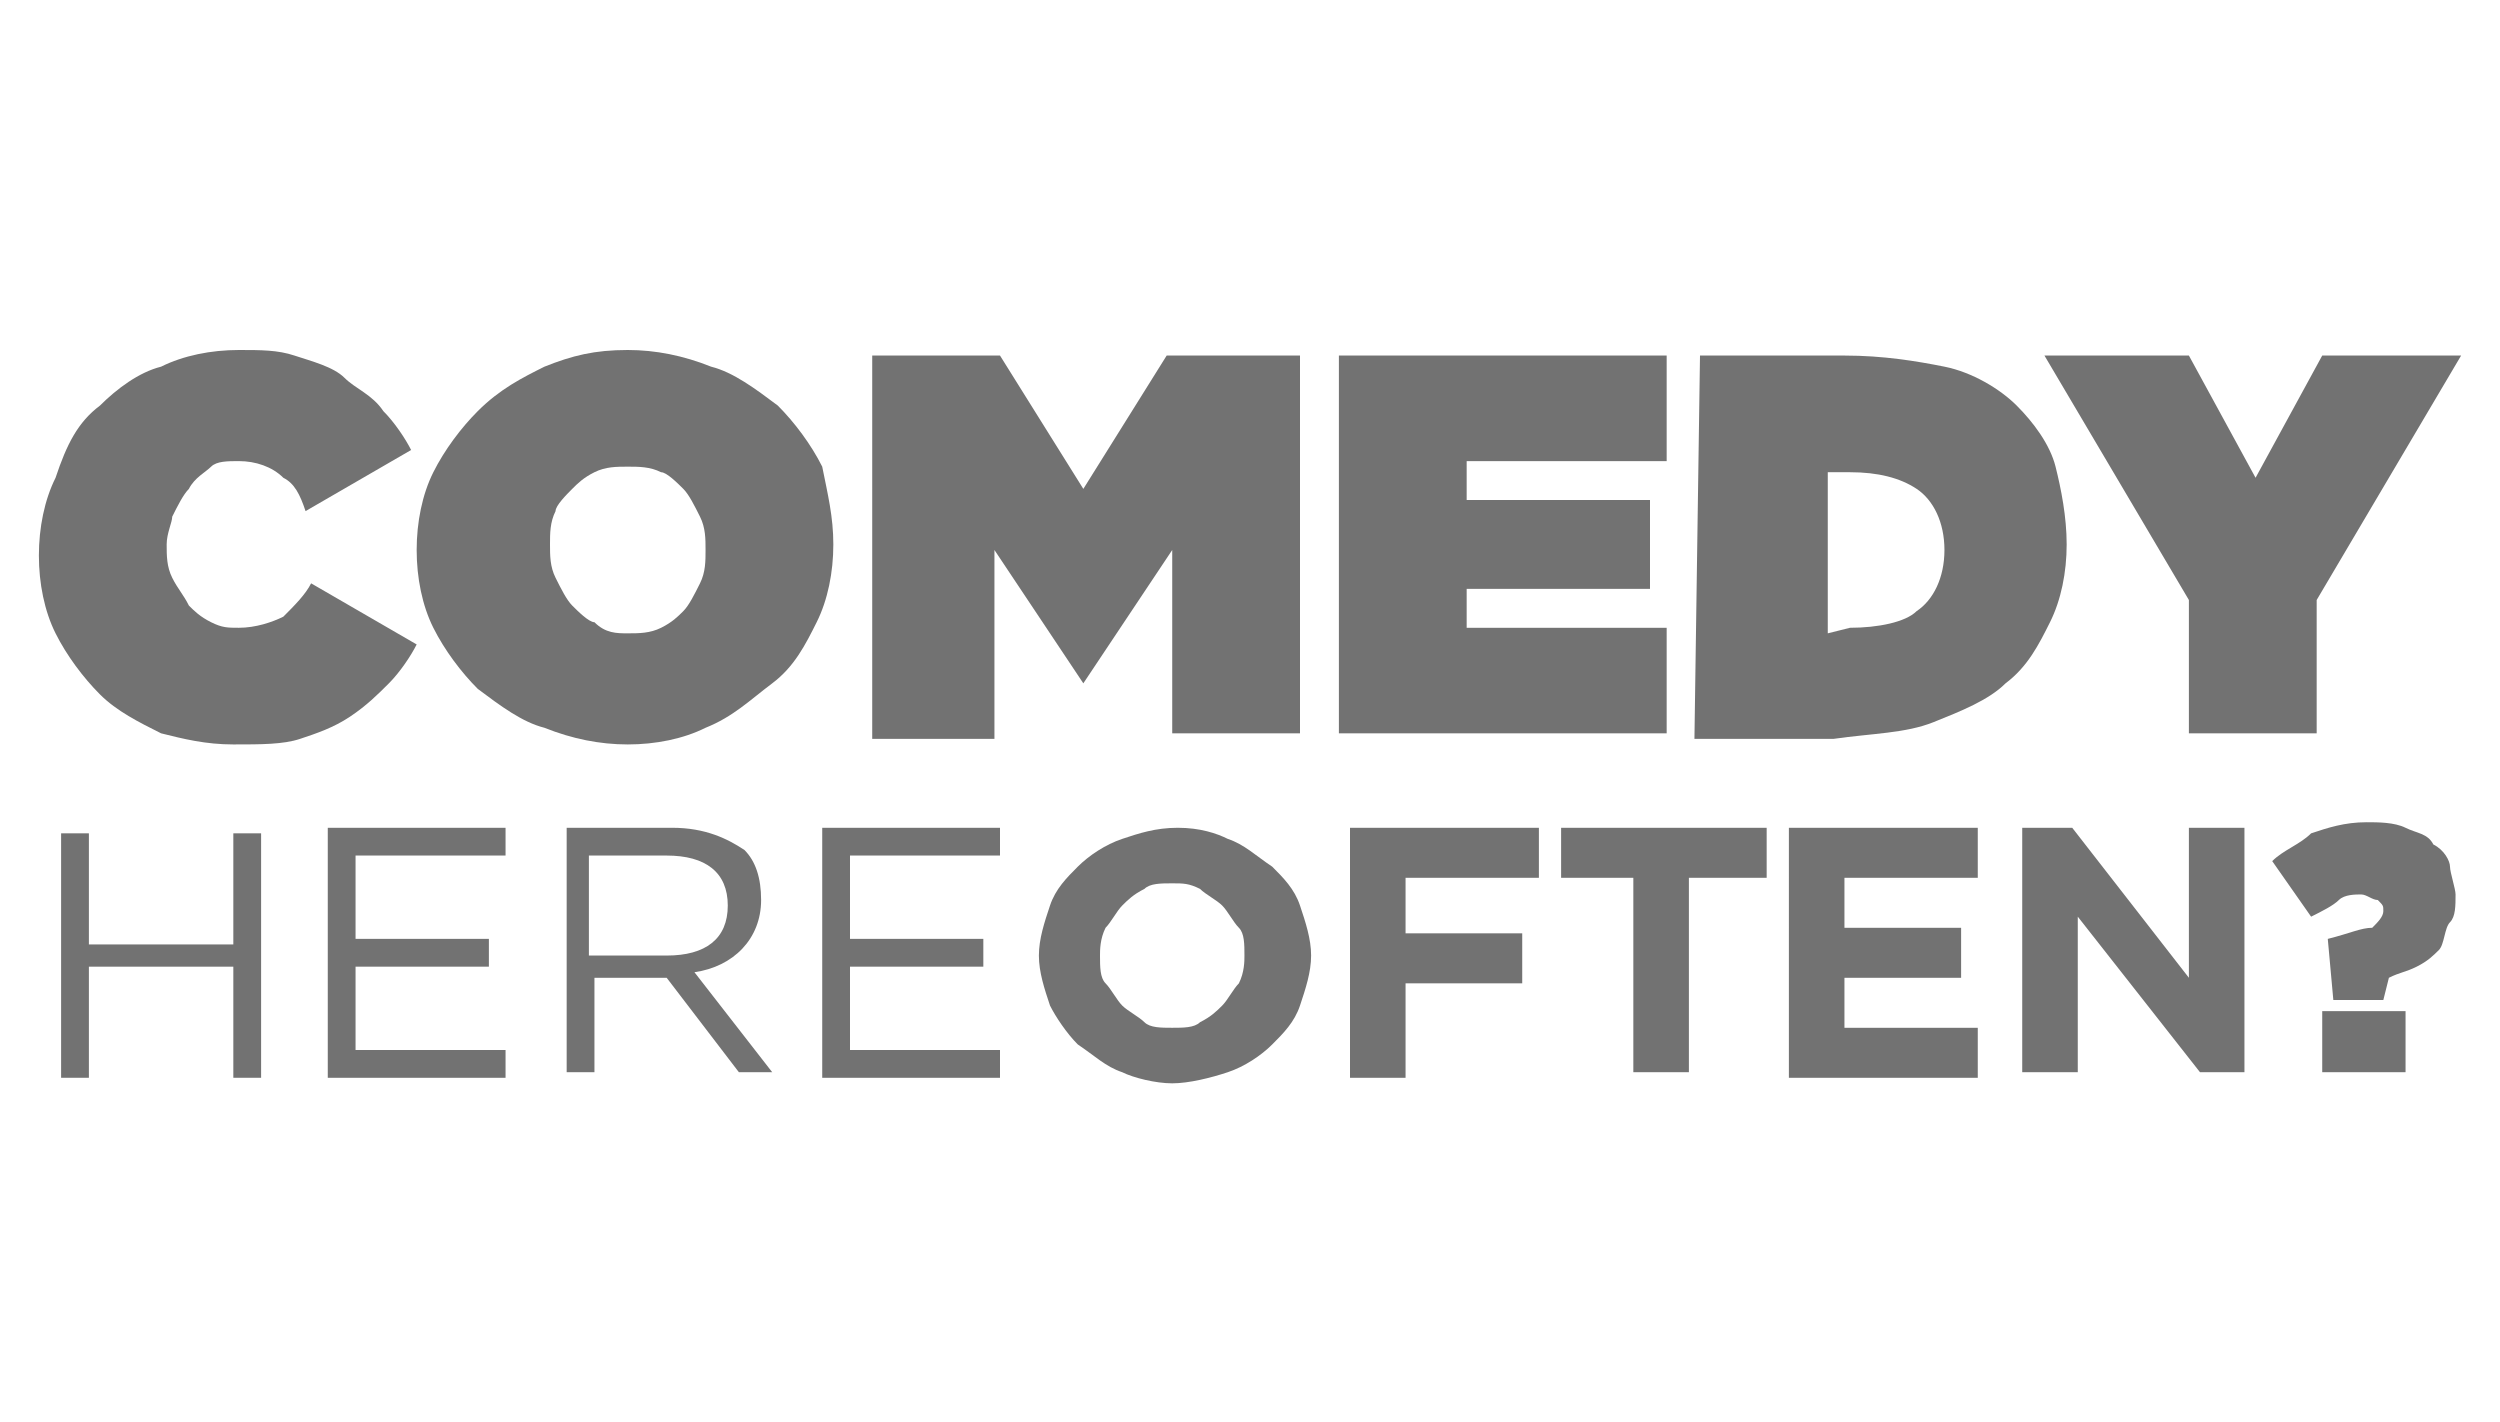
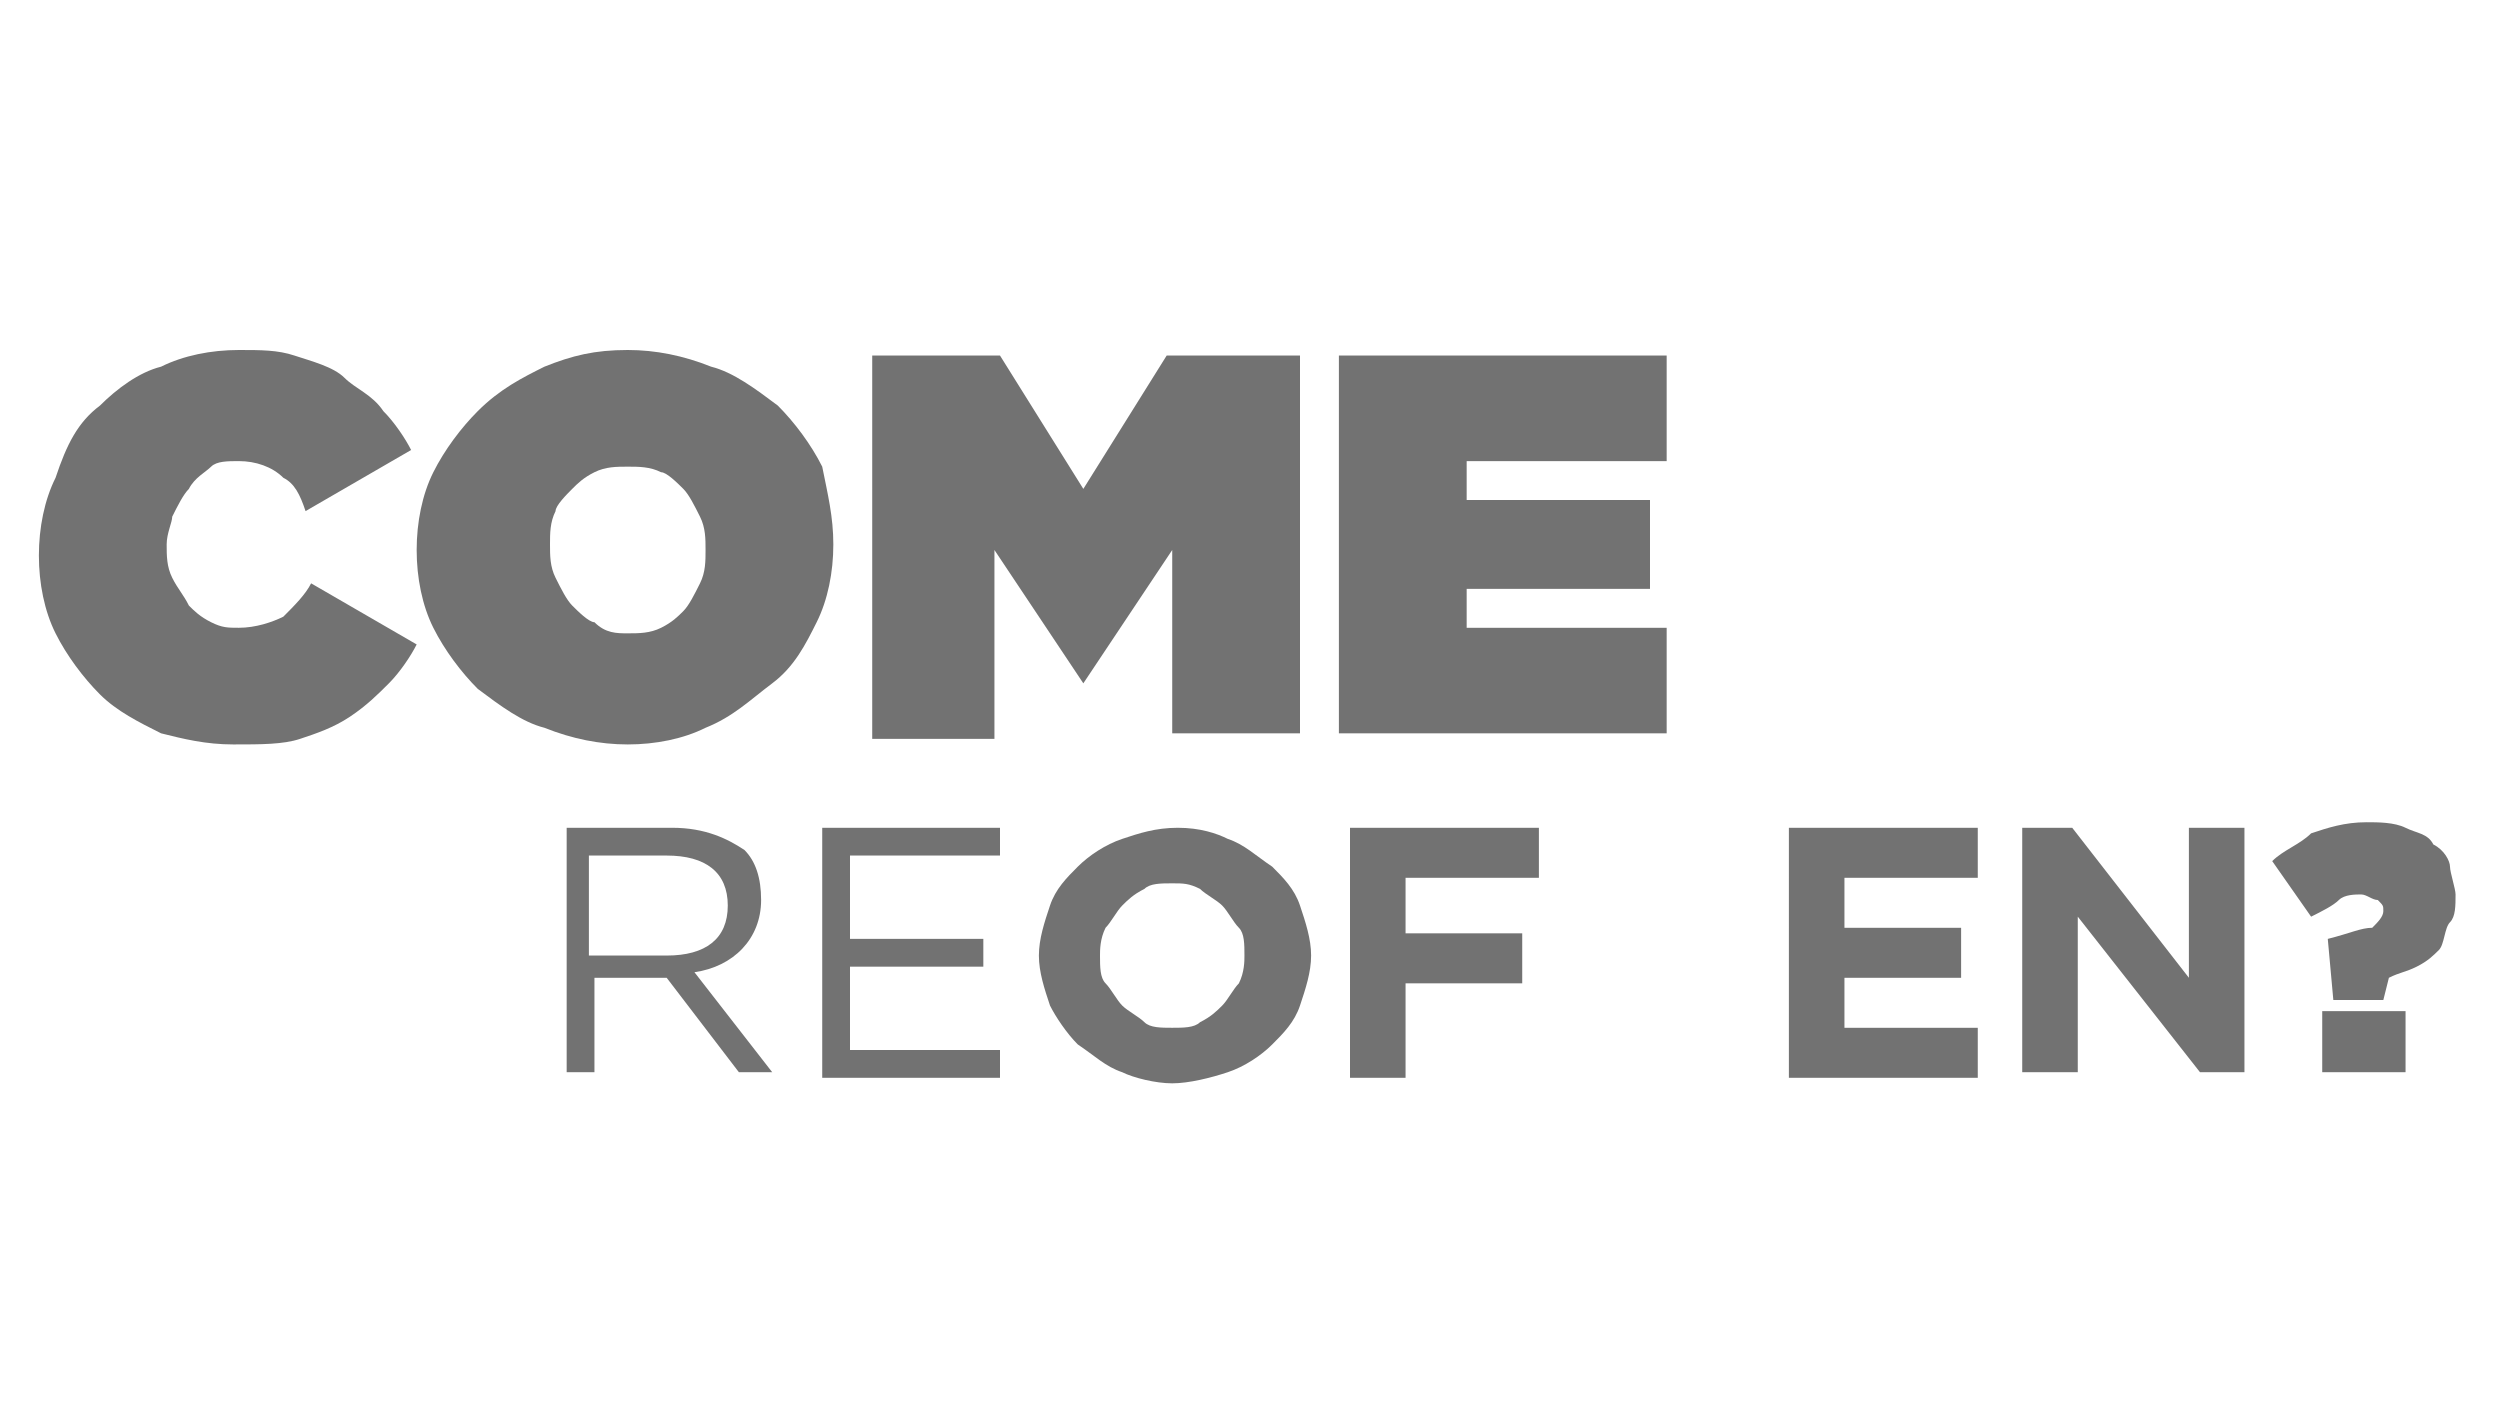
<svg xmlns="http://www.w3.org/2000/svg" version="1.1" id="Layer_1" x="0px" y="0px" viewBox="0 0 45 25.6" style="enable-background:new 0 0 45 25.6;" xml:space="preserve">
  <style type="text/css">
	.st0{fill:#727272;}
</style>
  <g>
    <g>
      <path class="st0" d="M4.2,13.4c-0.5,0-0.9-0.1-1.3-0.2c-0.4-0.2-0.8-0.4-1.1-0.7c-0.3-0.3-0.6-0.7-0.8-1.1    c-0.2-0.4-0.3-0.9-0.3-1.4v0c0-0.5,0.1-1,0.3-1.4C1.2,8,1.4,7.6,1.8,7.3C2.1,7,2.5,6.7,2.9,6.6c0.4-0.2,0.9-0.3,1.4-0.3    c0.4,0,0.7,0,1,0.1S6,6.6,6.2,6.8s0.5,0.3,0.7,0.6c0.2,0.2,0.4,0.5,0.5,0.7L5.5,9.2C5.4,8.9,5.3,8.7,5.1,8.6    C4.9,8.4,4.6,8.3,4.3,8.3c-0.2,0-0.4,0-0.5,0.1S3.5,8.6,3.4,8.8C3.3,8.9,3.2,9.1,3.1,9.3C3.1,9.4,3,9.6,3,9.8v0    c0,0.2,0,0.4,0.1,0.6s0.2,0.3,0.3,0.5c0.1,0.1,0.2,0.2,0.4,0.3c0.2,0.1,0.3,0.1,0.5,0.1c0.3,0,0.6-0.1,0.8-0.2    c0.2-0.2,0.4-0.4,0.5-0.6l1.9,1.1c-0.1,0.2-0.3,0.5-0.5,0.7c-0.2,0.2-0.4,0.4-0.7,0.6c-0.3,0.2-0.6,0.3-0.9,0.4    C5.1,13.4,4.7,13.4,4.2,13.4z" />
      <path class="st0" d="M11.3,13.4c-0.5,0-1-0.1-1.5-0.3C9.4,13,9,12.7,8.6,12.4c-0.3-0.3-0.6-0.7-0.8-1.1c-0.2-0.4-0.3-0.9-0.3-1.4    v0c0-0.5,0.1-1,0.3-1.4s0.5-0.8,0.8-1.1C9,7,9.4,6.8,9.8,6.6c0.5-0.2,0.9-0.3,1.5-0.3c0.5,0,1,0.1,1.5,0.3C13.2,6.7,13.6,7,14,7.3    c0.3,0.3,0.6,0.7,0.8,1.1C14.9,8.9,15,9.3,15,9.8v0c0,0.5-0.1,1-0.3,1.4s-0.4,0.8-0.8,1.1s-0.7,0.6-1.2,0.8    C12.3,13.3,11.8,13.4,11.3,13.4z M11.3,11.4c0.2,0,0.4,0,0.6-0.1c0.2-0.1,0.3-0.2,0.4-0.3s0.2-0.3,0.3-0.5    c0.1-0.2,0.1-0.4,0.1-0.6v0c0-0.2,0-0.4-0.1-0.6c-0.1-0.2-0.2-0.4-0.3-0.5c-0.1-0.1-0.3-0.3-0.4-0.3c-0.2-0.1-0.4-0.1-0.6-0.1    c-0.2,0-0.4,0-0.6,0.1c-0.2,0.1-0.3,0.2-0.4,0.3S10,9.1,10,9.2C9.9,9.4,9.9,9.6,9.9,9.8v0c0,0.2,0,0.4,0.1,0.6    c0.1,0.2,0.2,0.4,0.3,0.5c0.1,0.1,0.3,0.3,0.4,0.3C10.9,11.4,11.1,11.4,11.3,11.4z" />
      <path class="st0" d="M15.6,6.4H18l1.5,2.4L21,6.4h2.4l0,6.8h-2.3V9.9l-1.6,2.4h0l-1.6-2.4v3.4h-2.2V6.4z" />
      <path class="st0" d="M24.1,6.4H30v1.9h-3.6V9h3.3v1.6h-3.3v0.7H30v1.9h-5.9L24.1,6.4z" />
-       <path class="st0" d="M30.6,6.4h2.6c0.7,0,1.3,0.1,1.8,0.2S36,7,36.3,7.3C36.6,7.6,36.9,8,37,8.4s0.2,0.9,0.2,1.4v0    c0,0.5-0.1,1-0.3,1.4c-0.2,0.4-0.4,0.8-0.8,1.1c-0.3,0.3-0.8,0.5-1.3,0.7s-1.1,0.2-1.8,0.3h-2.5L30.6,6.4z M33.3,11.3    c0.5,0,1-0.1,1.2-0.3c0.3-0.2,0.5-0.6,0.5-1.1v0c0-0.5-0.2-0.9-0.5-1.1c-0.3-0.2-0.7-0.3-1.2-0.3h-0.4v2.9L33.3,11.3z" />
-       <path class="st0" d="M39.4,10.8l-2.6-4.4h2.6l1.2,2.2l1.2-2.2h2.5l-2.6,4.4v2.4h-2.3L39.4,10.8z" />
-       <path class="st0" d="M1.1,15h0.5v2h2.6v-2h0.5v4.4H4.2v-2H1.6v2H1.1L1.1,15z" />
-       <path class="st0" d="M5.9,14.9h3.2v0.5H6.4v1.5h2.4v0.5H6.4v1.5h2.7v0.5H5.9V14.9z" />
      <path class="st0" d="M10.2,14.9h1.9c0.6,0,1,0.2,1.3,0.4c0.2,0.2,0.3,0.5,0.3,0.9v0c0,0.7-0.5,1.2-1.2,1.3l1.4,1.8h-0.6l-1.3-1.7    h-1.3v1.7h-0.5V14.9z M12,17.2c0.7,0,1.1-0.3,1.1-0.9v0c0-0.6-0.4-0.9-1.1-0.9h-1.4v1.8L12,17.2z" />
      <path class="st0" d="M14.8,14.9H18v0.5h-2.7v1.5h2.4v0.5h-2.4v1.5H18v0.5h-3.2L14.8,14.9z" />
      <path class="st0" d="M21.1,19.5c-0.3,0-0.7-0.1-0.9-0.2c-0.3-0.1-0.5-0.3-0.8-0.5c-0.2-0.2-0.4-0.5-0.5-0.7    c-0.1-0.3-0.2-0.6-0.2-0.9v0c0-0.3,0.1-0.6,0.2-0.9c0.1-0.3,0.3-0.5,0.5-0.7c0.2-0.2,0.5-0.4,0.8-0.5s0.6-0.2,1-0.2    s0.7,0.1,0.9,0.2c0.3,0.1,0.5,0.3,0.8,0.5c0.2,0.2,0.4,0.4,0.5,0.7c0.1,0.3,0.2,0.6,0.2,0.9v0c0,0.3-0.1,0.6-0.2,0.9    c-0.1,0.3-0.3,0.5-0.5,0.7s-0.5,0.4-0.8,0.5S21.4,19.5,21.1,19.5z M21.1,18.5c0.2,0,0.4,0,0.5-0.1c0.2-0.1,0.3-0.2,0.4-0.3    c0.1-0.1,0.2-0.3,0.3-0.4c0.1-0.2,0.1-0.4,0.1-0.5v0c0-0.2,0-0.4-0.1-0.5s-0.2-0.3-0.3-0.4c-0.1-0.1-0.3-0.2-0.4-0.3    c-0.2-0.1-0.3-0.1-0.5-0.1s-0.4,0-0.5,0.1c-0.2,0.1-0.3,0.2-0.4,0.3c-0.1,0.1-0.2,0.3-0.3,0.4c-0.1,0.2-0.1,0.4-0.1,0.5v0    c0,0.2,0,0.4,0.1,0.5s0.2,0.3,0.3,0.4c0.1,0.1,0.3,0.2,0.4,0.3C20.7,18.5,20.9,18.5,21.1,18.5z" />
      <path class="st0" d="M24.3,14.9h3.4v0.9h-2.4v1h2.1v0.9h-2.1v1.7h-1L24.3,14.9z" />
-       <path class="st0" d="M29.5,15.8h-1.4v-0.9h3.7v0.9h-1.4v3.5h-1V15.8z" />
      <path class="st0" d="M32.3,14.9h3.3v0.9h-2.4v0.9h2.1v0.9h-2.1v0.9h2.4v0.9h-3.4V14.9z" />
      <path class="st0" d="M36.4,14.9h0.9l2.1,2.7v-2.7h1v4.4h-0.8l-2.2-2.8v2.8h-1V14.9z" />
      <path class="st0" d="M41.9,16.9L41.9,16.9c0.4-0.1,0.6-0.2,0.8-0.2c0.1-0.1,0.2-0.2,0.2-0.3v0c0-0.1,0-0.1-0.1-0.2    c-0.1,0-0.2-0.1-0.3-0.1s-0.3,0-0.4,0.1s-0.3,0.2-0.5,0.3l-0.7-1c0.2-0.2,0.5-0.3,0.7-0.5c0.3-0.1,0.6-0.2,1-0.2    c0.2,0,0.5,0,0.7,0.1s0.4,0.1,0.5,0.3c0.2,0.1,0.3,0.3,0.3,0.4s0.1,0.4,0.1,0.5v0c0,0.2,0,0.4-0.1,0.5S44,17,43.9,17.1    c-0.1,0.1-0.2,0.2-0.4,0.3c-0.2,0.1-0.3,0.1-0.5,0.2L42.9,18h-0.9L41.9,16.9z M41.8,18.2h1.5v1.1h-1.5V18.2z" />
    </g>
  </g>
</svg>